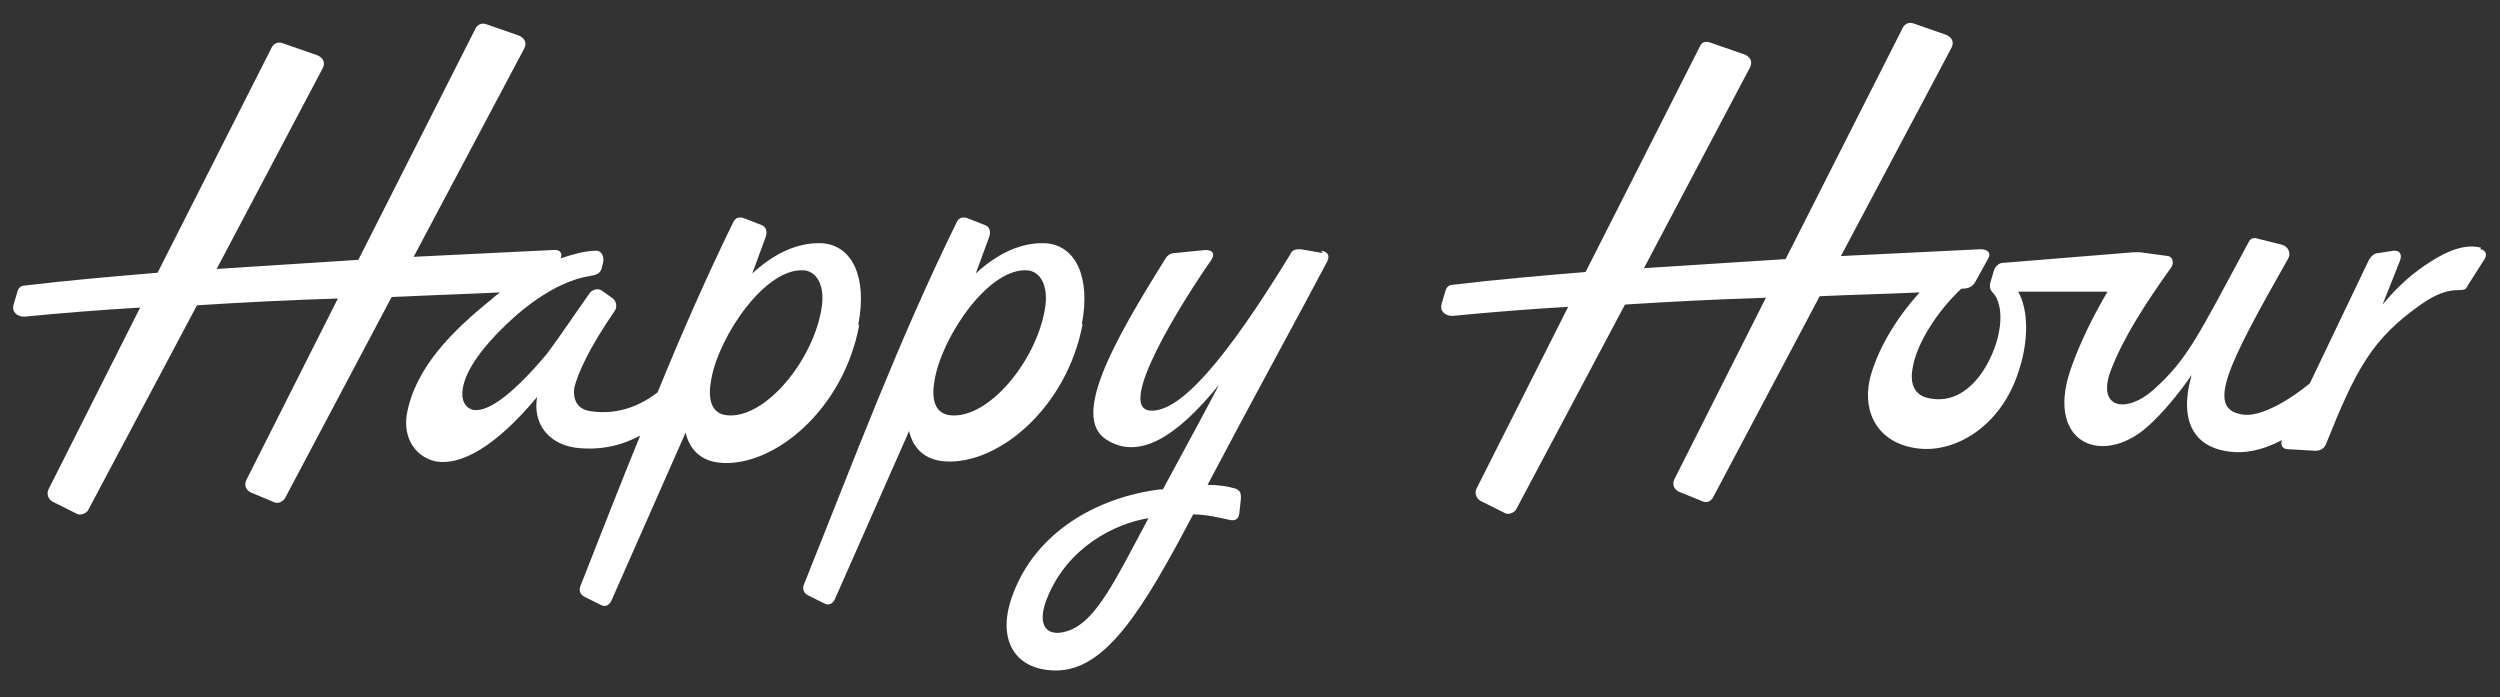
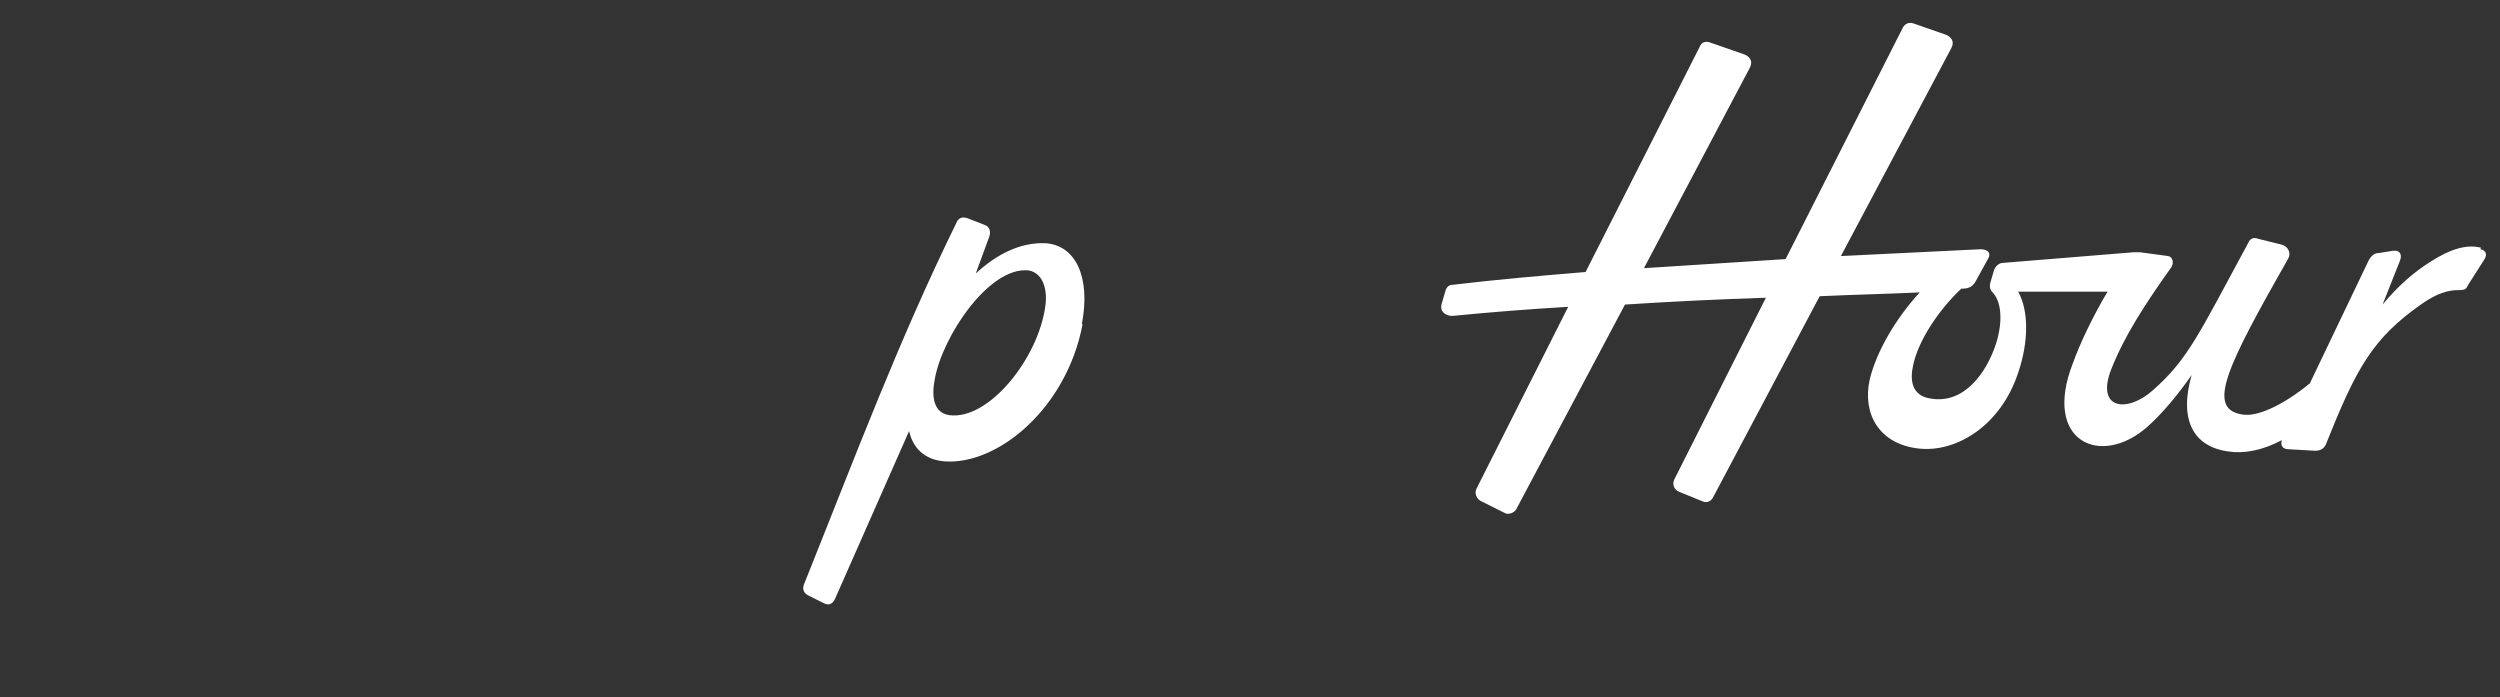
<svg xmlns="http://www.w3.org/2000/svg" id="Layer_1" data-name="Layer 1" viewBox="0 0 330 92">
  <rect x="0" y="0" width="330" height="92" fill="#333333" stroke="none" />
  <defs>
    <style>      .cls-1 {        fill: #fff;        stroke-width: 0px;      }    </style>
  </defs>
-   <path class="cls-1" d="M113.3,42.8c1.2-6.2-.8-10.5-4.9-10.7-3.3-.1-6.4,1.5-9.1,4l1.8-4.9c.2-.7,0-1.3-.6-1.5l-2.3-.9c-.6-.2-1.1-.1-1.4.5-3.7,7.6-6.9,14.9-10,22.5-2.1,1.6-5,3-8.7,2.5-1.8-.2-2.5-1.4-2.3-3.1.5-2,2-5.3,5.3-10.1.4-.5.3-1.3-.2-1.7l-1.4-1c-.5-.4-1.2-.2-1.6.2-1.5,2.1-3.9,5.7-5.7,8.1-5.3,6.3-8.2,7.7-9.8,7.4-1-.3-1.6-1.3-1.3-2.9.4-2.3,2.5-5.6,7.3-9.8,4.6-3.9,8-4.7,9.1-4.9,1-.2,1.6-.2,1.9-1l.2-.8c.2-.8-.2-1.7-1-1.6-1.2,0-2.8.4-4.6,1,.3-.7-.1-1.2-1-1.1l-18.4.9,14.6-27.5c.4-.8,0-1.4-.7-1.7l-4.3-1.5c-.6-.2-1.1,0-1.4.5l-15.5,30.6c-6.2.4-12.5.8-18.7,1.2l14-26.5c.4-.8,0-1.4-.7-1.7l-4.6-1.6c-.6-.2-1.1,0-1.4.5l-15.1,29.8c-5.9.5-11.8,1-17.6,1.7-.5,0-.8.4-.9.8l-.5,1.7c-.3,1,.5,1.6,1.4,1.6,5.1-.5,10.2-.9,15.3-1.2l-12.1,24c-.3.6,0,1.3.5,1.6l3.2,1.6c.5.3,1.2,0,1.5-.4l14.4-27.1c6.2-.4,12.4-.7,18.6-.9l-12.1,24c-.3.7,0,1.3.6,1.6l3.1,1.3c.5.2,1,0,1.4-.5l14.1-26.6c4.8-.2,9.5-.4,14.3-.6-.4.3-.8.6-1.1.9-5.1,4.1-10.1,9-11.2,15.2-.5,3.1,1.1,5.6,3.8,6.2,3.3.6,7.9-1.9,13.4-8.5-.6,3.4,1.4,6.2,5.1,6.7,3.2.4,6.1-.3,8.5-1.6-2.6,6.4-5.2,13-7.9,19.9-.2.6,0,1.1.6,1.4l2,1c.7.4,1.2.1,1.5-.5l9.8-22.2c.5,2.2,2,3.8,4.7,4,7,.5,16.1-7,18.2-18.1ZM95.8,54.8c-2-.3-2.4-2.3-1.9-4.8,1-5.6,7.2-14.9,12.4-14.3,1.7.3,2.5,2.2,2.2,4.6-.9,7-7.5,15.2-12.7,14.5Z" />
-   <path class="cls-1" d="M142.8,42.8c1.2-6.2-.8-10.5-4.9-10.7-3.3-.1-6.4,1.5-9.1,4l1.8-4.9c.2-.7,0-1.3-.6-1.5l-2.3-.9c-.6-.2-1.1-.1-1.4.5-7.7,15.7-13.3,30.7-20.2,47.9-.2.6,0,1.1.6,1.4l2,1c.7.4,1.2.1,1.5-.5l9.8-22.2c.5,2.2,2,3.8,4.7,4,7,.5,16.1-7,18.2-18.1ZM125.3,54.8c-2-.3-2.4-2.3-1.9-4.8,1-5.6,7.2-14.9,12.4-14.3,1.7.3,2.5,2.2,2.2,4.6-.9,7-7.5,15.2-12.7,14.5Z" />
-   <path class="cls-1" d="M174.6,33.4l-2.9-.5c-.6,0-1.1,0-1.4.7-8.5,13.9-14.5,20.8-18.4,20.6-4.8-.2,4.3-14.6,8-19.9.5-.8.2-1.3-.8-1.3l-4,.4c-.6,0-1,.3-1.3.8-6.8,10.9-12.4,20.8-7.8,23.8,4.3,2.8,9.3-.3,14.9-7.2l-.2.4c-1.3,2.5-4,7.5-7.2,13.4-.1,0-.3,0-.4,0-8.6,1.1-16.3,5.8-19.3,13.6-2.4,6,0,10.3,5.6,10.3,6.6,0,11.5-8.1,18.1-20.6,1.7,0,3.3.4,4.7.7.8.2,1.3,0,1.4-.9l.2-1.9c0-.6,0-1-.7-1.3-1-.3-2.2-.5-3.7-.5,5.2-9.9,12.7-23.6,15.8-29.5.4-.8,0-1.3-.8-1.4ZM140.9,83.3c-2.8.9-4.1-.8-2.7-4.3,2.7-6.8,9-9.9,13.4-10.6-4.3,8-6.9,13.7-10.7,14.9Z" />
+   <path class="cls-1" d="M142.8,42.8c1.2-6.2-.8-10.5-4.9-10.7-3.3-.1-6.4,1.5-9.1,4l1.8-4.9c.2-.7,0-1.3-.6-1.5l-2.3-.9c-.6-.2-1.1-.1-1.4.5-7.7,15.7-13.3,30.7-20.2,47.9-.2.6,0,1.1.6,1.4l2,1c.7.4,1.2.1,1.5-.5l9.8-22.2c.5,2.2,2,3.8,4.7,4,7,.5,16.1-7,18.2-18.1M125.3,54.8c-2-.3-2.4-2.3-1.9-4.8,1-5.6,7.2-14.9,12.4-14.3,1.7.3,2.5,2.2,2.2,4.6-.9,7-7.5,15.2-12.7,14.5Z" />
  <path class="cls-1" d="M327.5,32.7c-1.9-.5-4.1.2-6.6,1.8-2.4,1.5-4.4,3.3-6.4,5.7l2.3-5.8c.3-.8,0-1.4-.9-1.3l-1.9.3c-.6,0-1,.4-1.3.9l-7.8,16.3c-2.4,2-6.5,4.6-9,4.1-4.7-.8-1.9-6.4,6.1-20.5.5-.8,0-1.7-.8-1.9l-3.2-.8c-.5-.2-1,0-1.2.5-6.7,12.4-8,15.4-12.6,19.5-3.5,3.1-7.6,2.5-5.5-2.8,1.7-4.3,4.4-8.5,7.9-13.4.4-.6.2-1.4-.4-1.5l-3.7-.5c-.3,0-.5,0-.7,0,0,0-.2,0-.2,0l-17.2,1.4c-.5,0-1,.4-1.2,1l-.5,1.7c-.1.6,0,.9.5,1.4.8,1,1.3,3.2.3,6.5-1.3,4-4.3,8.1-8.7,7.3-2-.3-2.8-1.8-2.3-4.2.6-3.3,3.4-7.5,6.4-10.3,0,0,.1,0,.2,0,.9,0,1.4-.4,1.7-1l1.6-2.9c.5-.8,0-1.3-1-1.3l-18.4.9,14.6-27.5c.4-.8,0-1.4-.7-1.7l-4.3-1.5c-.6-.2-1.1,0-1.4.5l-15.5,30.6c-6.2.4-12.5.8-18.7,1.2l14-26.5c.4-.8,0-1.4-.7-1.7l-4.6-1.6c-.6-.2-1.1,0-1.3.5l-15.1,29.8c-5.9.5-11.8,1-17.6,1.7-.5,0-.8.4-.9.8l-.5,1.7c-.3,1,.5,1.6,1.4,1.6,5.1-.5,10.2-.9,15.3-1.2l-12.1,24c-.3.6,0,1.3.5,1.6l3.2,1.6c.5.3,1.2,0,1.5-.4l14.4-27.1c6.2-.4,12.4-.7,18.6-.9l-12.1,24c-.3.7,0,1.3.6,1.6l3.2,1.3c.5.2,1,0,1.3-.5l14.1-26.6c4.4-.2,8.8-.3,13.2-.5-3.2,3.5-5.7,7.8-6.6,11.5-1,4.6,1.3,8.5,6.4,9.1,5,.6,10.9-3,13.2-10,1.4-4.1,1.4-8.2,0-10.7h11.8c-1.8,3-3.6,6.7-4.6,9.5-4,10.3,3.7,13.8,9.9,8.3,1.9-1.7,4-4.2,5.8-6.8-1.7,5.9.2,9.5,4.9,10.1,1.9.3,4.4-.1,7-1.5-.2.7.1,1.2.9,1.2l3.5.2c.6,0,1.1-.2,1.4-.8,4-10,6.1-14,12.7-18.6,2-1.4,3.5-1.8,4.7-1.8s1.1-.2,1.4-.7l2.1-3.3c.5-.7.2-1.3-.5-1.4Z" />
</svg>